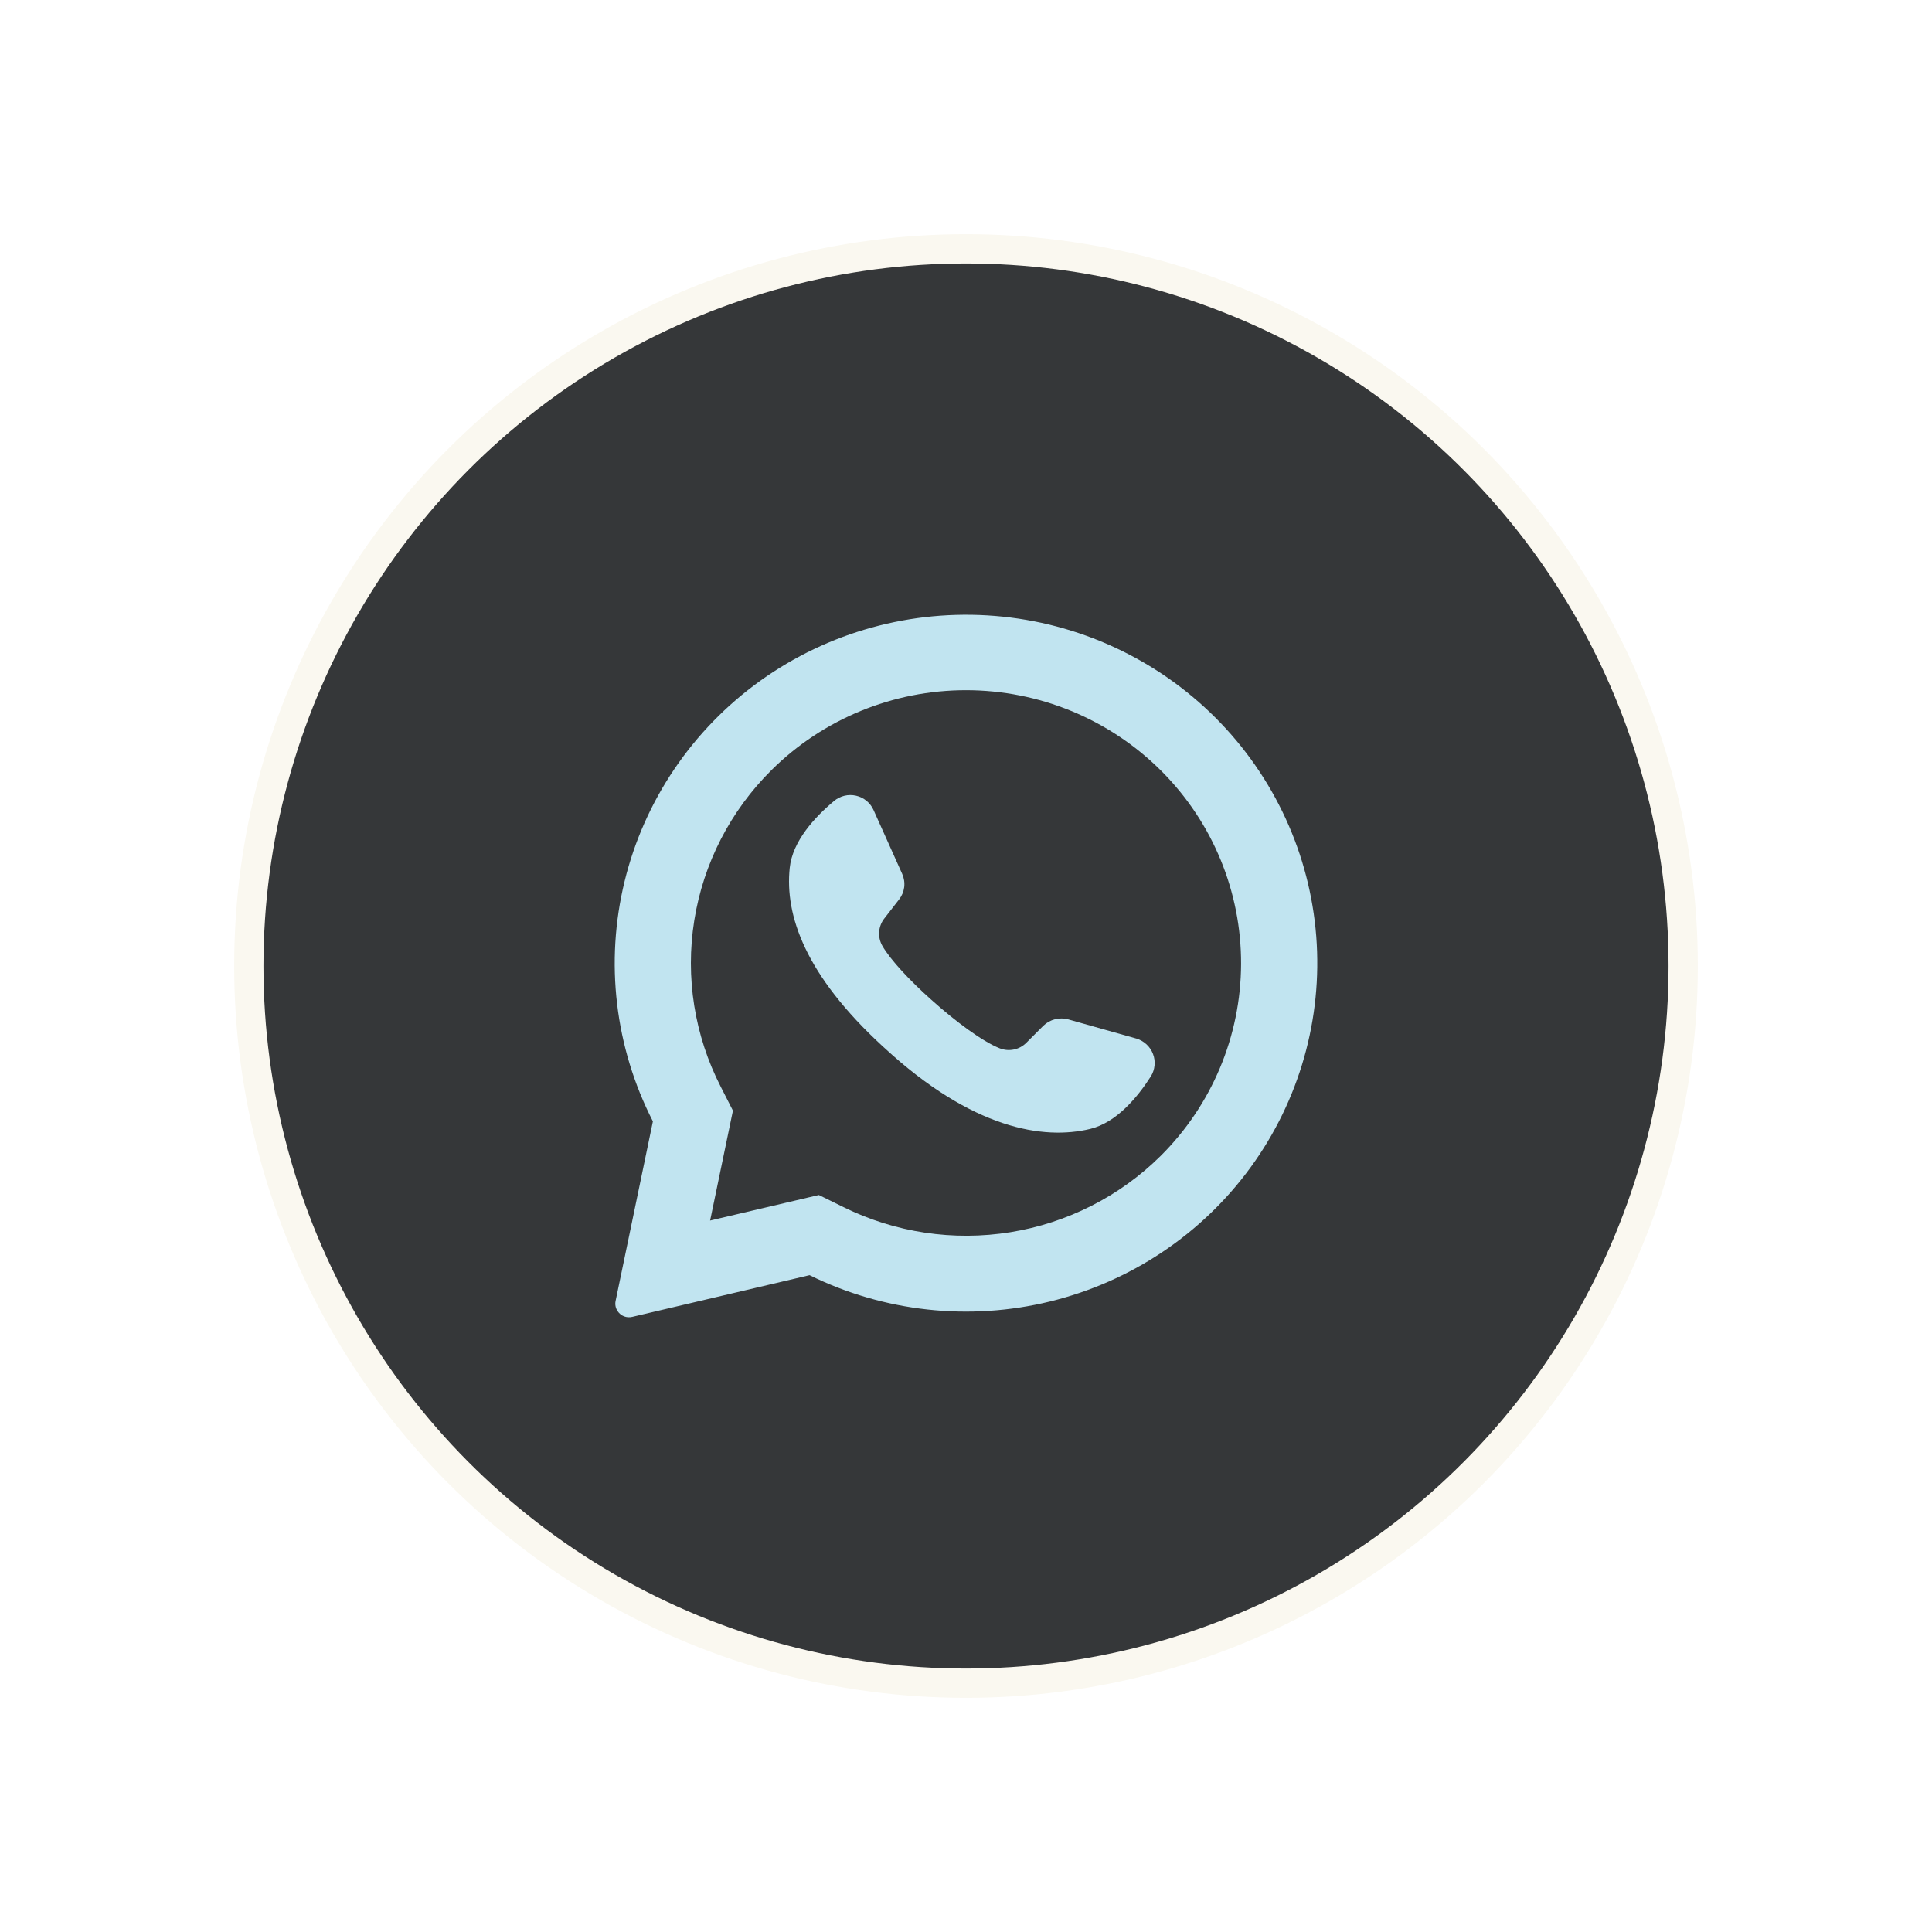
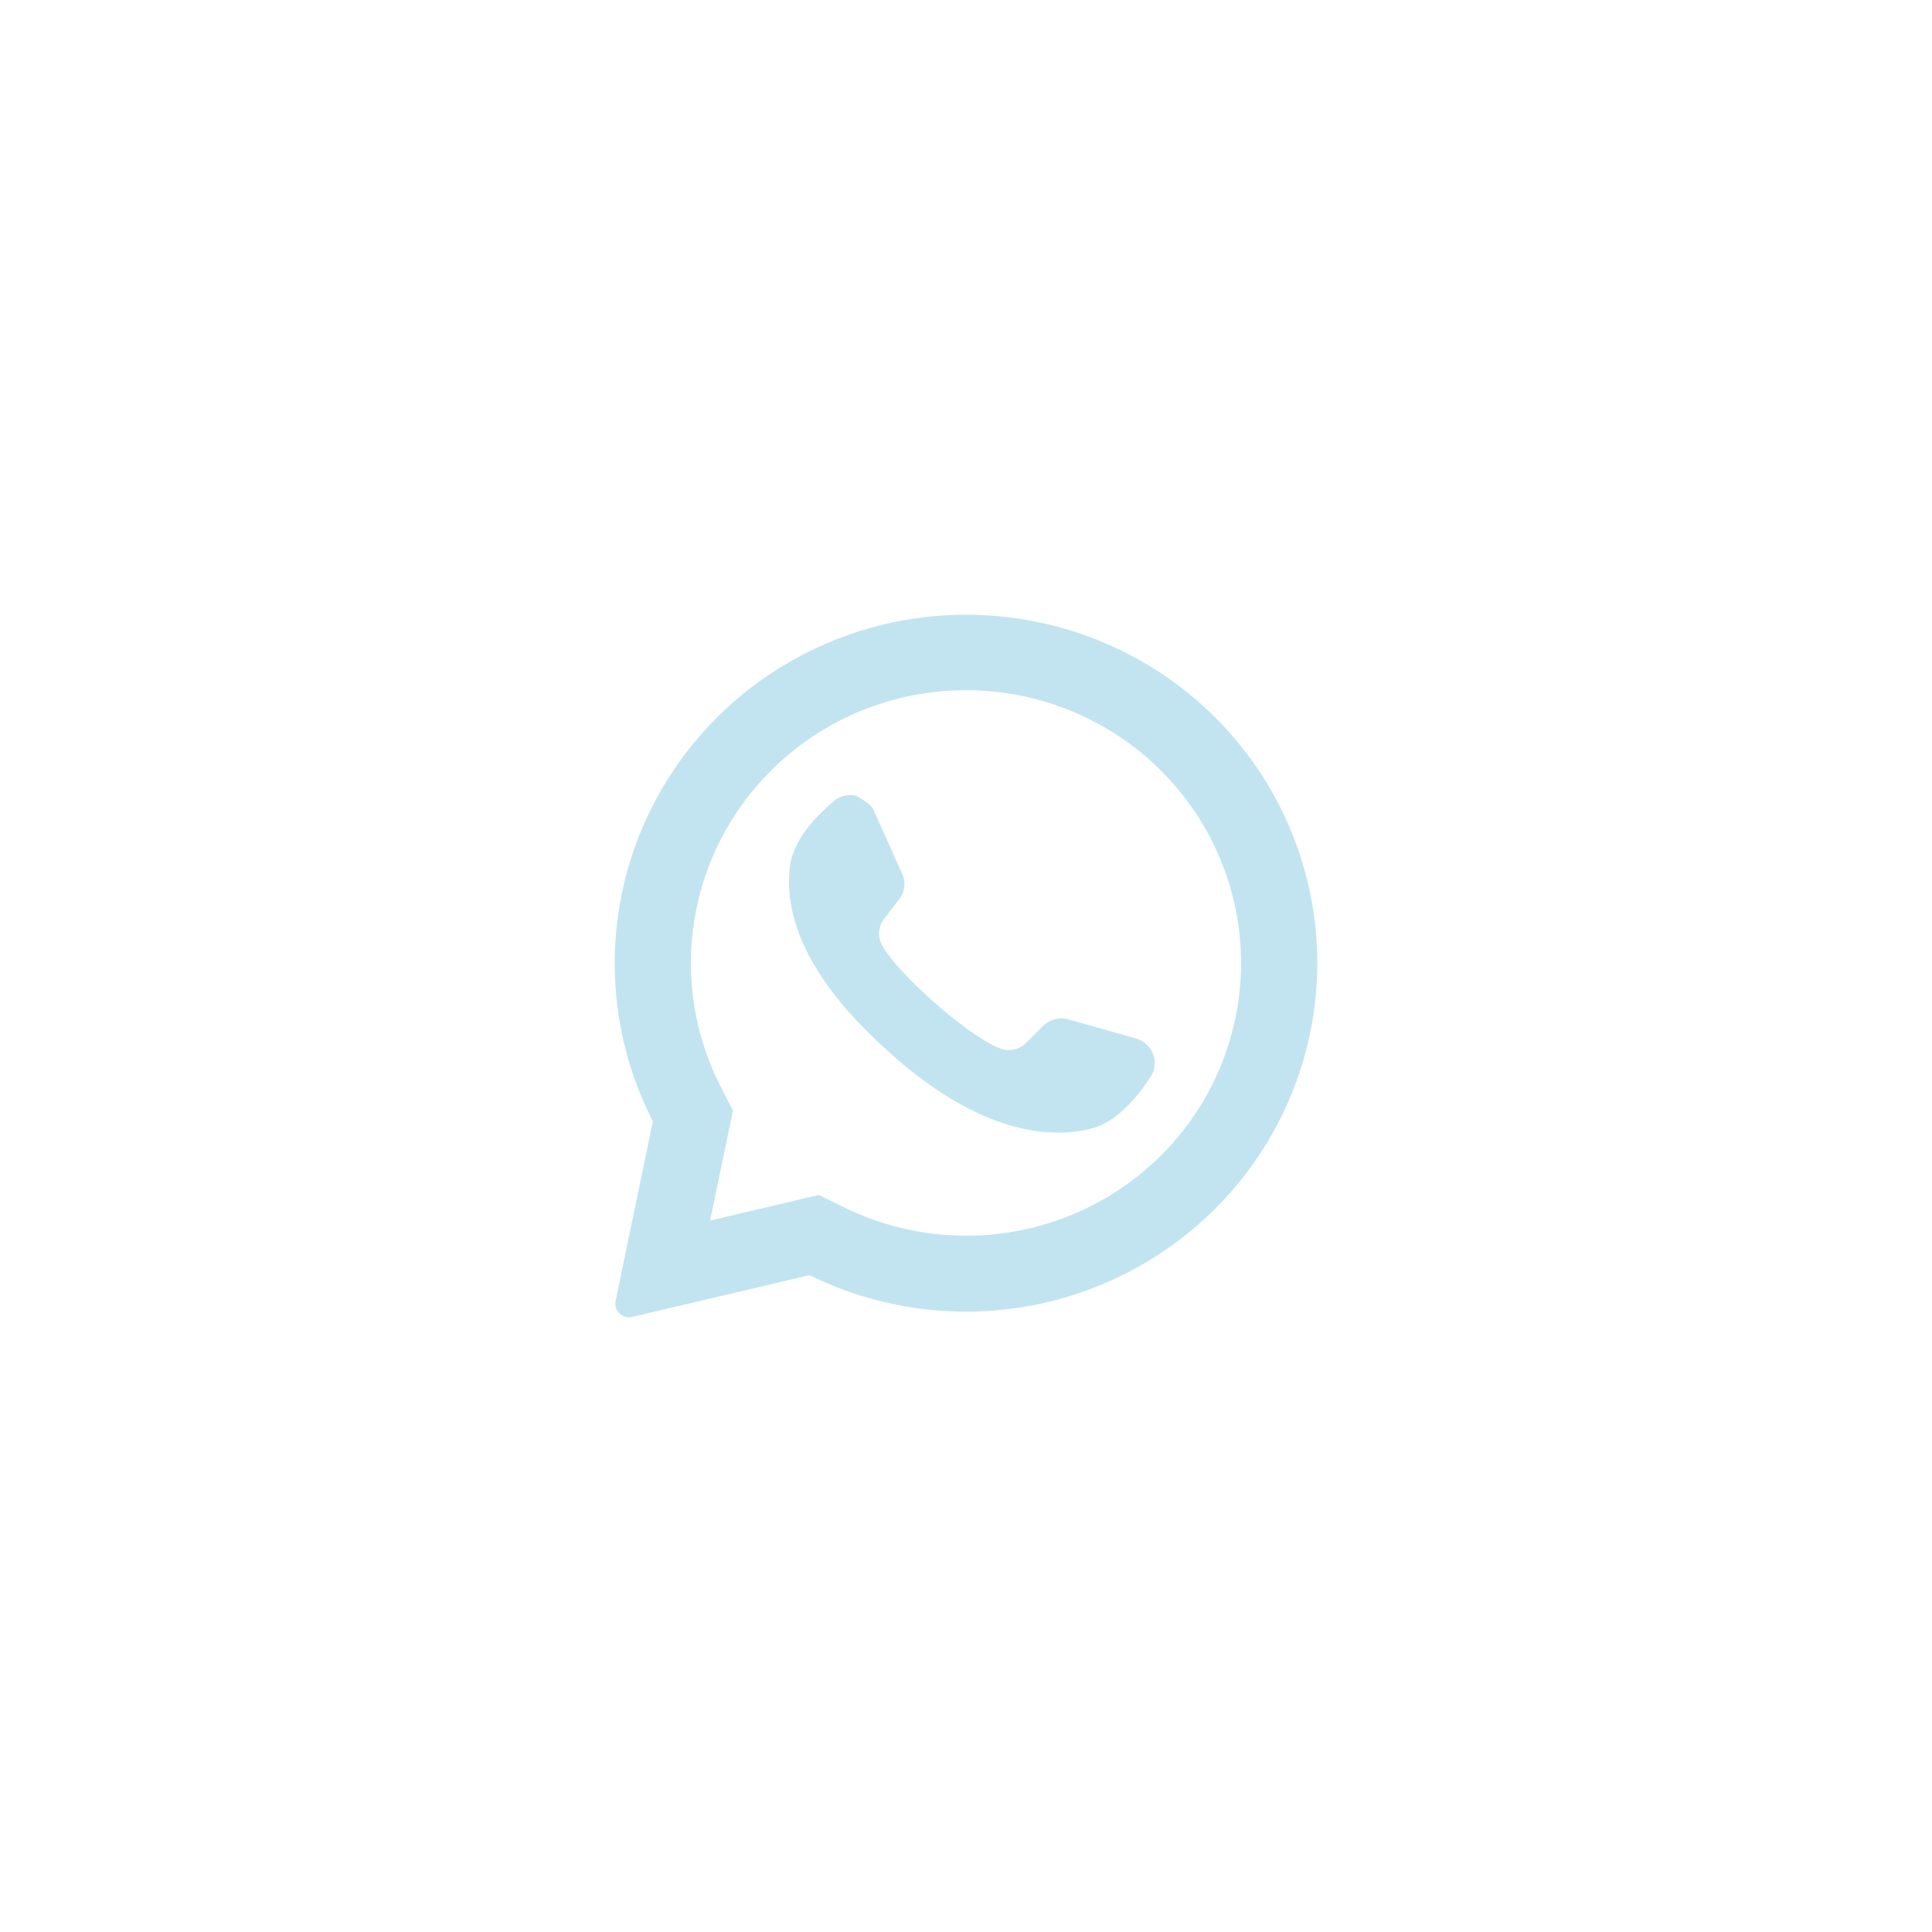
<svg xmlns="http://www.w3.org/2000/svg" width="66" height="66" viewBox="0 0 66 66" fill="none">
  <g filter="url(#filter0_f_4075_6087)">
-     <circle cx="33" cy="33" r="25" fill="#FAF8F0" />
-   </g>
-   <circle cx="33" cy="33" r="24" fill="#353739" />
+     </g>
  <path d="M41.534 24.53C39.52 22.512 36.846 21.274 33.993 21.041C31.14 20.807 28.297 21.592 25.976 23.254C23.656 24.917 22.01 27.348 21.337 30.108C20.663 32.868 21.006 35.776 22.304 38.307L21.03 44.442C21.017 44.503 21.017 44.566 21.029 44.627C21.042 44.688 21.067 44.746 21.103 44.797C21.156 44.875 21.231 44.935 21.319 44.969C21.407 45.003 21.504 45.009 21.596 44.987L27.656 43.562C30.201 44.817 33.111 45.135 35.87 44.461C38.629 43.786 41.057 42.163 42.722 39.879C44.388 37.595 45.182 34.799 44.965 31.988C44.747 29.178 43.532 26.535 41.534 24.53ZM39.645 39.492C38.251 40.871 36.457 41.781 34.514 42.094C32.572 42.407 30.579 42.108 28.817 41.238L27.973 40.823L24.257 41.696L24.268 41.651L25.038 37.941L24.625 37.131C23.724 35.377 23.407 33.385 23.718 31.441C24.028 29.497 24.951 27.701 26.354 26.309C28.116 24.56 30.507 23.578 32.999 23.578C35.492 23.578 37.882 24.56 39.645 26.309C39.66 26.326 39.676 26.342 39.693 26.357C41.434 28.109 42.406 30.474 42.397 32.934C42.388 35.395 41.398 37.752 39.645 39.492Z" fill="#C1E4F0" />
-   <path d="M39.316 36.769C38.861 37.481 38.141 38.351 37.237 38.567C35.654 38.947 33.223 38.581 30.198 35.783L30.161 35.75C27.501 33.304 26.81 31.267 26.978 29.652C27.07 28.736 27.84 27.907 28.489 27.366C28.591 27.279 28.713 27.217 28.844 27.185C28.975 27.153 29.112 27.152 29.243 27.182C29.375 27.212 29.497 27.272 29.601 27.357C29.705 27.442 29.788 27.551 29.842 27.673L30.821 29.855C30.884 29.997 30.908 30.153 30.889 30.307C30.87 30.461 30.809 30.606 30.713 30.728L30.218 31.366C30.112 31.497 30.048 31.657 30.034 31.825C30.02 31.993 30.057 32.162 30.141 32.309C30.418 32.791 31.082 33.5 31.819 34.157C32.646 34.899 33.564 35.578 34.145 35.809C34.3 35.872 34.471 35.887 34.635 35.853C34.799 35.819 34.949 35.737 35.066 35.617L35.64 35.043C35.751 34.935 35.889 34.857 36.04 34.819C36.19 34.781 36.349 34.783 36.498 34.825L38.823 35.479C38.952 35.518 39.069 35.586 39.167 35.677C39.265 35.768 39.341 35.88 39.388 36.005C39.436 36.129 39.454 36.263 39.441 36.395C39.429 36.528 39.386 36.656 39.316 36.769Z" fill="#C1E4F0" />
+   <path d="M39.316 36.769C38.861 37.481 38.141 38.351 37.237 38.567C35.654 38.947 33.223 38.581 30.198 35.783L30.161 35.75C27.501 33.304 26.81 31.267 26.978 29.652C27.07 28.736 27.84 27.907 28.489 27.366C28.591 27.279 28.713 27.217 28.844 27.185C28.975 27.153 29.112 27.152 29.243 27.182C29.705 27.442 29.788 27.551 29.842 27.673L30.821 29.855C30.884 29.997 30.908 30.153 30.889 30.307C30.87 30.461 30.809 30.606 30.713 30.728L30.218 31.366C30.112 31.497 30.048 31.657 30.034 31.825C30.02 31.993 30.057 32.162 30.141 32.309C30.418 32.791 31.082 33.5 31.819 34.157C32.646 34.899 33.564 35.578 34.145 35.809C34.3 35.872 34.471 35.887 34.635 35.853C34.799 35.819 34.949 35.737 35.066 35.617L35.64 35.043C35.751 34.935 35.889 34.857 36.04 34.819C36.19 34.781 36.349 34.783 36.498 34.825L38.823 35.479C38.952 35.518 39.069 35.586 39.167 35.677C39.265 35.768 39.341 35.88 39.388 36.005C39.436 36.129 39.454 36.263 39.441 36.395C39.429 36.528 39.386 36.656 39.316 36.769Z" fill="#C1E4F0" />
  <defs>
    <filter id="filter0_f_4075_6087" x="0" y="0" width="66" height="66" filterUnits="userSpaceOnUse" color-interpolation-filters="sRGB">
      <feFlood flood-opacity="0" result="BackgroundImageFix" />
      <feBlend mode="normal" in="SourceGraphic" in2="BackgroundImageFix" result="shape" />
      <feGaussianBlur stdDeviation="4" result="effect1_foregroundBlur_4075_6087" />
    </filter>
  </defs>
</svg>